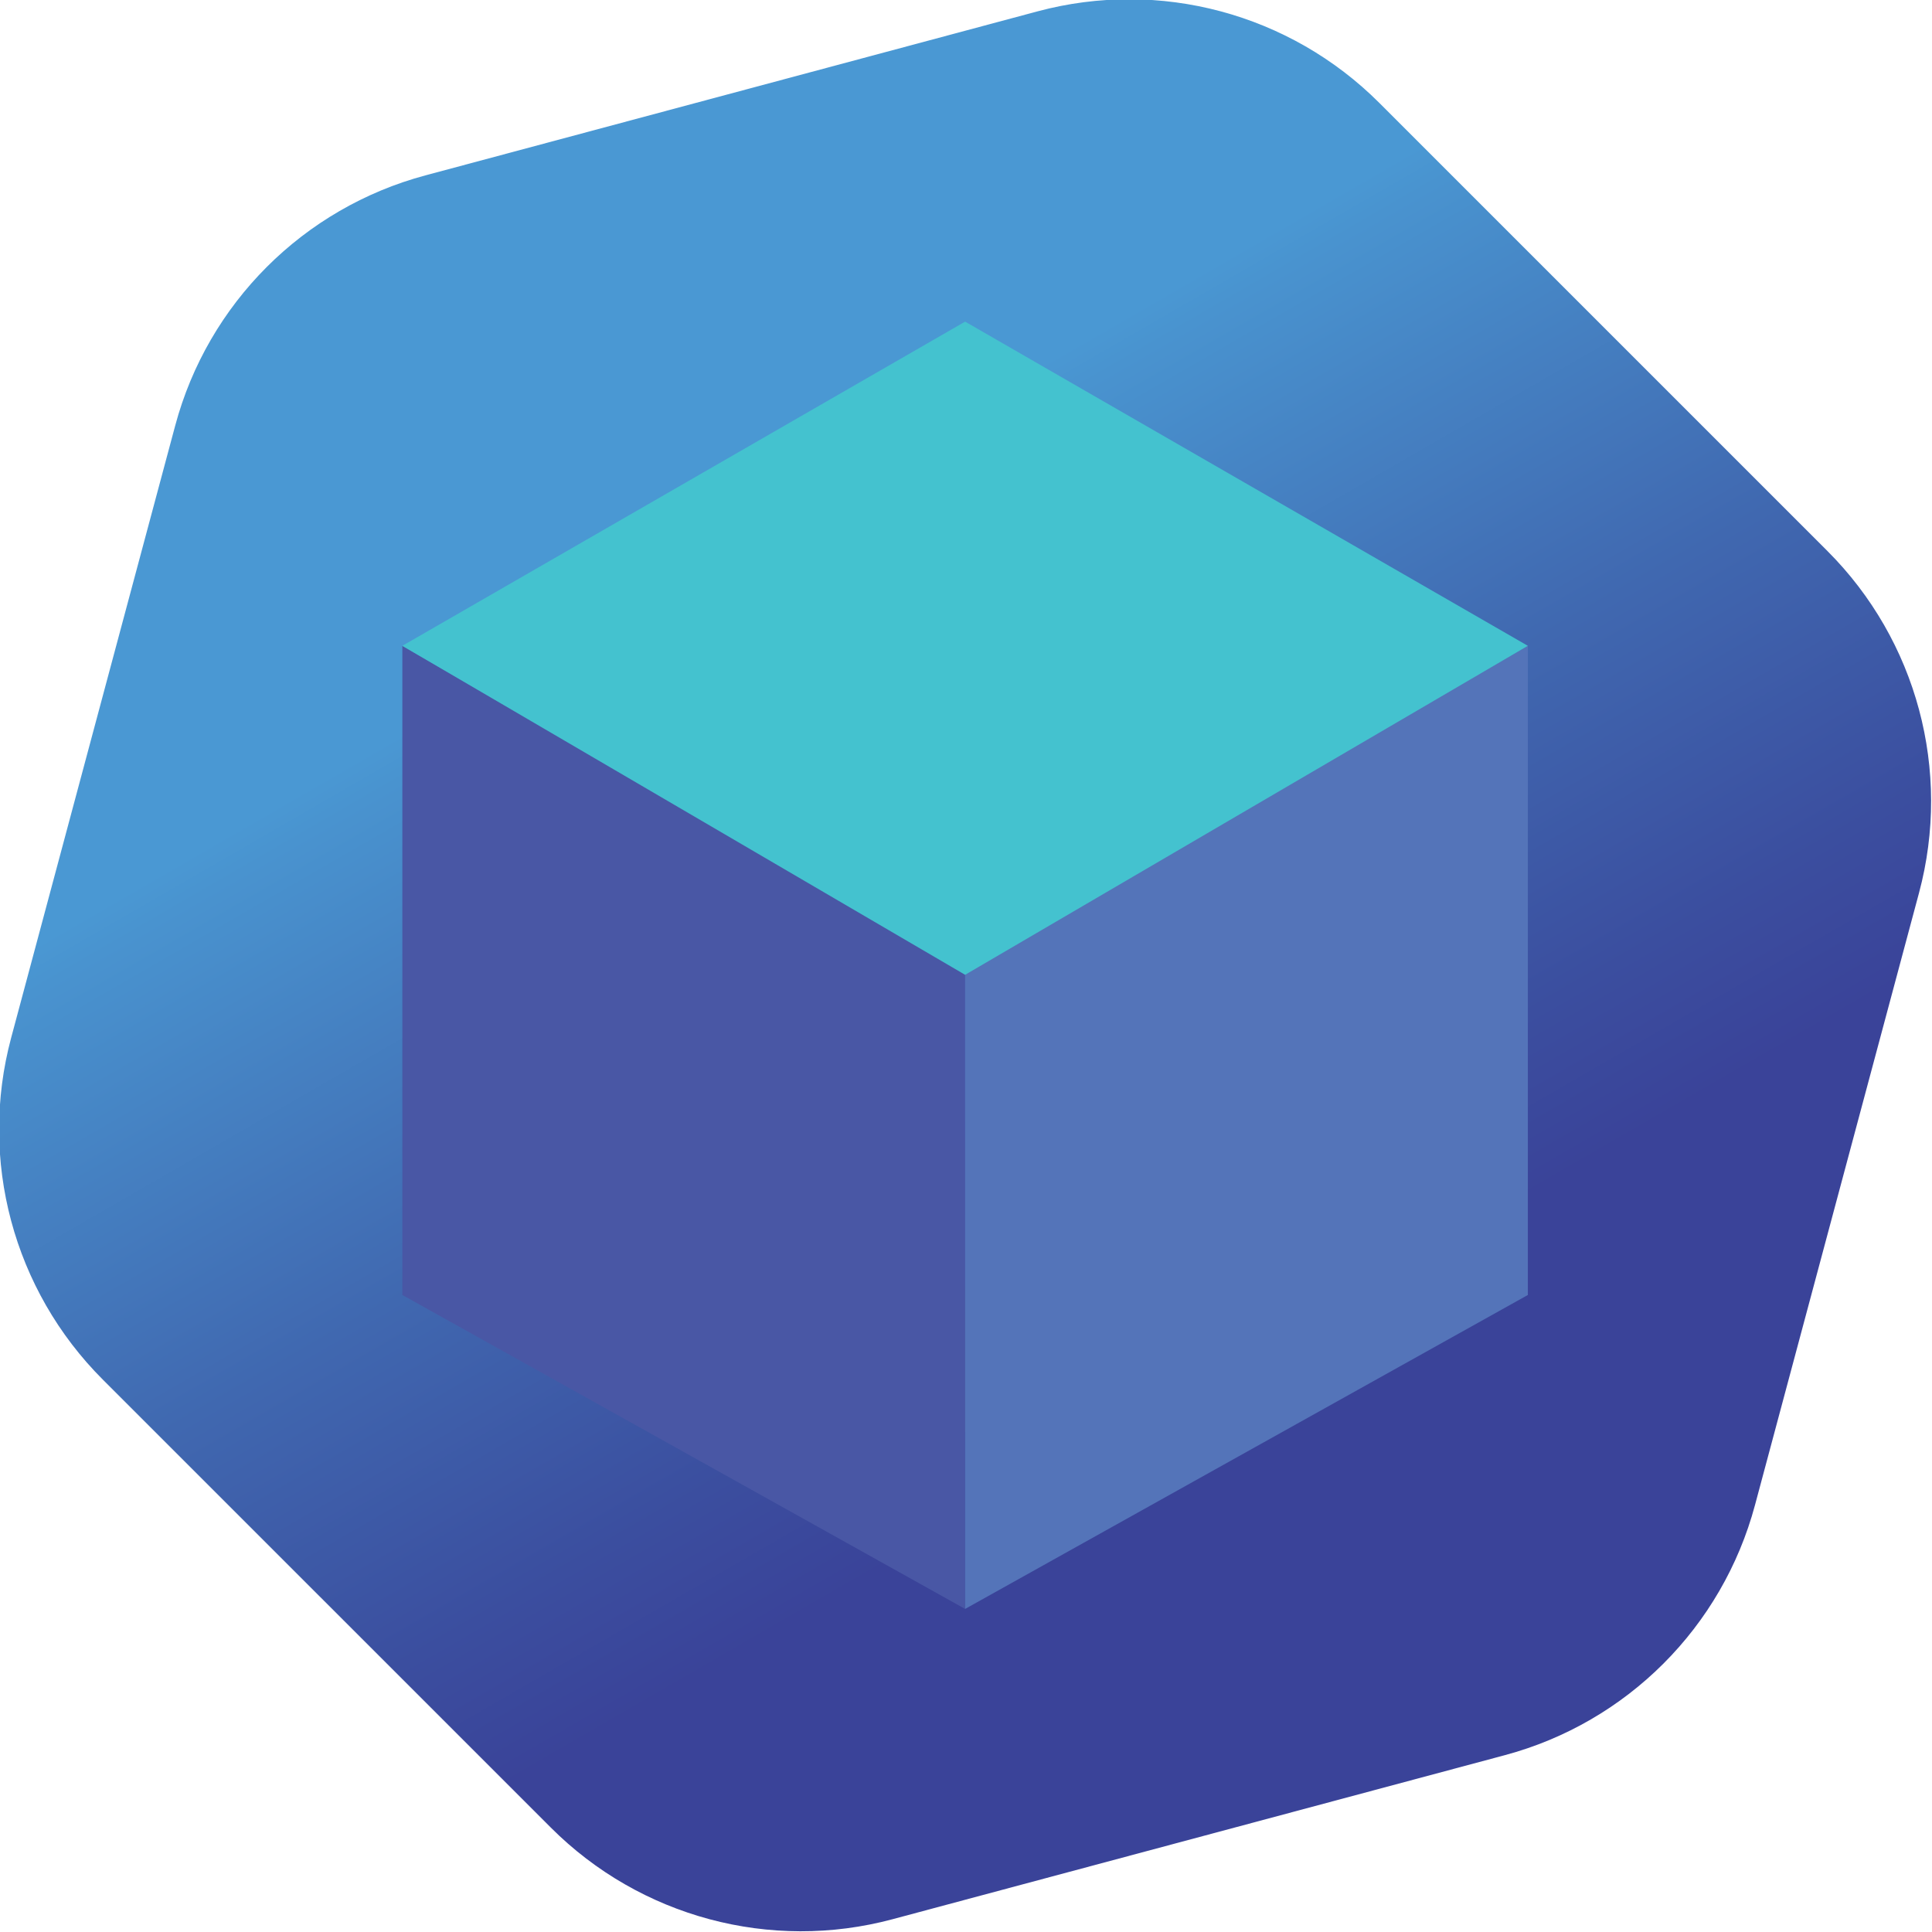
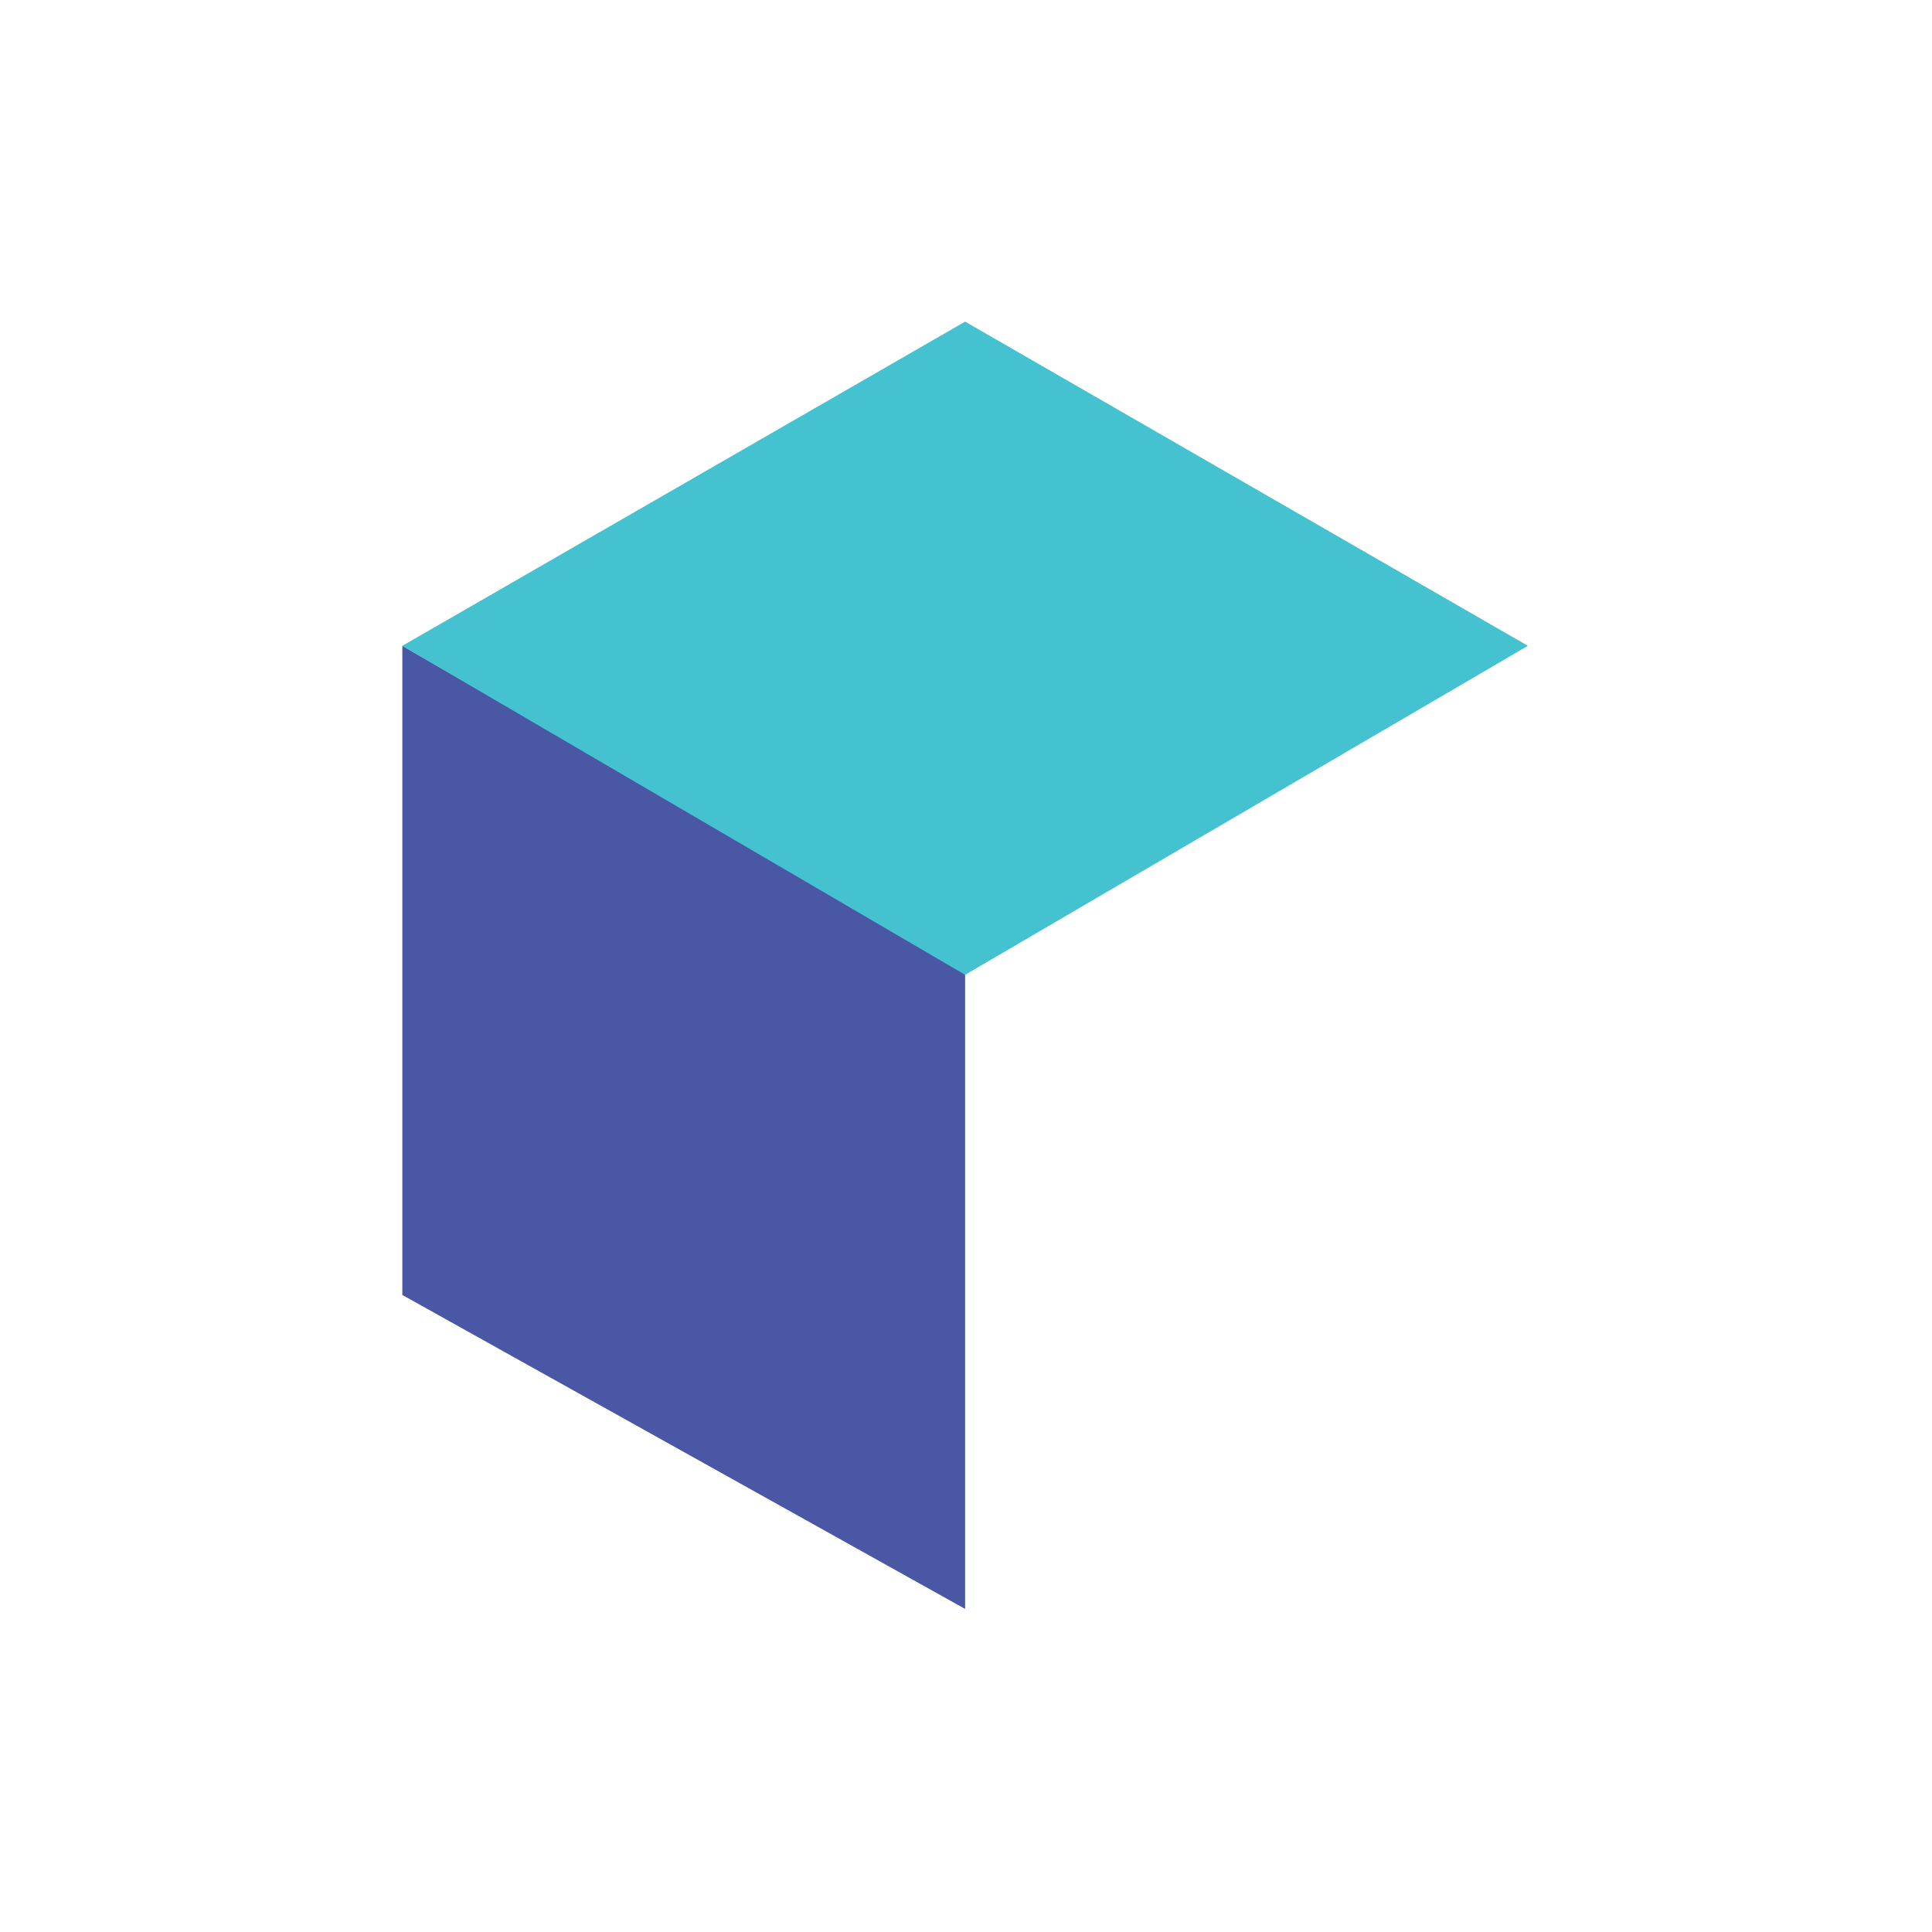
<svg xmlns="http://www.w3.org/2000/svg" version="1.1" id="Layer_1" x="0px" y="0px" viewBox="0 0 720 720" style="enable-background:new 0 0 720 720;" xml:space="preserve">
  <style type="text/css"> .st0{fill-rule:evenodd;clip-rule:evenodd;fill:url(#SVGID_1_);} .st1{fill-rule:evenodd;clip-rule:evenodd;fill:#4957A5;} .st2{fill-rule:evenodd;clip-rule:evenodd;fill:#5474B9;} .st3{fill-rule:evenodd;clip-rule:evenodd;fill:#44C2CF;} </style>
  <linearGradient id="SVGID_1_" gradientUnits="userSpaceOnUse" x1="539.667" y1="671.5" x2="179.667" y2="47.962">
    <stop offset="0.25" style="stop-color:#3A4399" />
    <stop offset="0.332" style="stop-color:#3B4E9F" />
    <stop offset="0.497" style="stop-color:#4068B0" />
    <stop offset="0.729" style="stop-color:#4993CF" />
    <stop offset="0.75" style="stop-color:#4A98D3" />
  </linearGradient>
-   <path class="st0" d="M681.05,205.37L514.03,38.35C480.72,5.04,432.17-7.97,386.67,4.23L158.53,65.36 c-45.5,12.19-81.04,47.73-93.23,93.23L4.16,386.74c-12.19,45.5,0.82,94.05,34.12,127.36L205.3,681.11 c33.31,33.31,81.86,46.32,127.36,34.12l228.15-61.13c45.5-12.19,81.04-47.73,93.23-93.23l61.13-228.15 C727.36,287.22,714.35,238.68,681.05,205.37z" />
  <g>
    <polygon class="st1" points="359.67,599.6 149.94,482.6 149.94,240.68 359.67,361.68 " />
-     <polygon class="st2" points="569.39,482.6 359.67,599.6 359.67,361.68 569.39,240.68 " />
    <polygon class="st3" points="569.39,240.68 359.67,363.28 149.94,240.68 359.67,119.86 " />
  </g>
</svg>